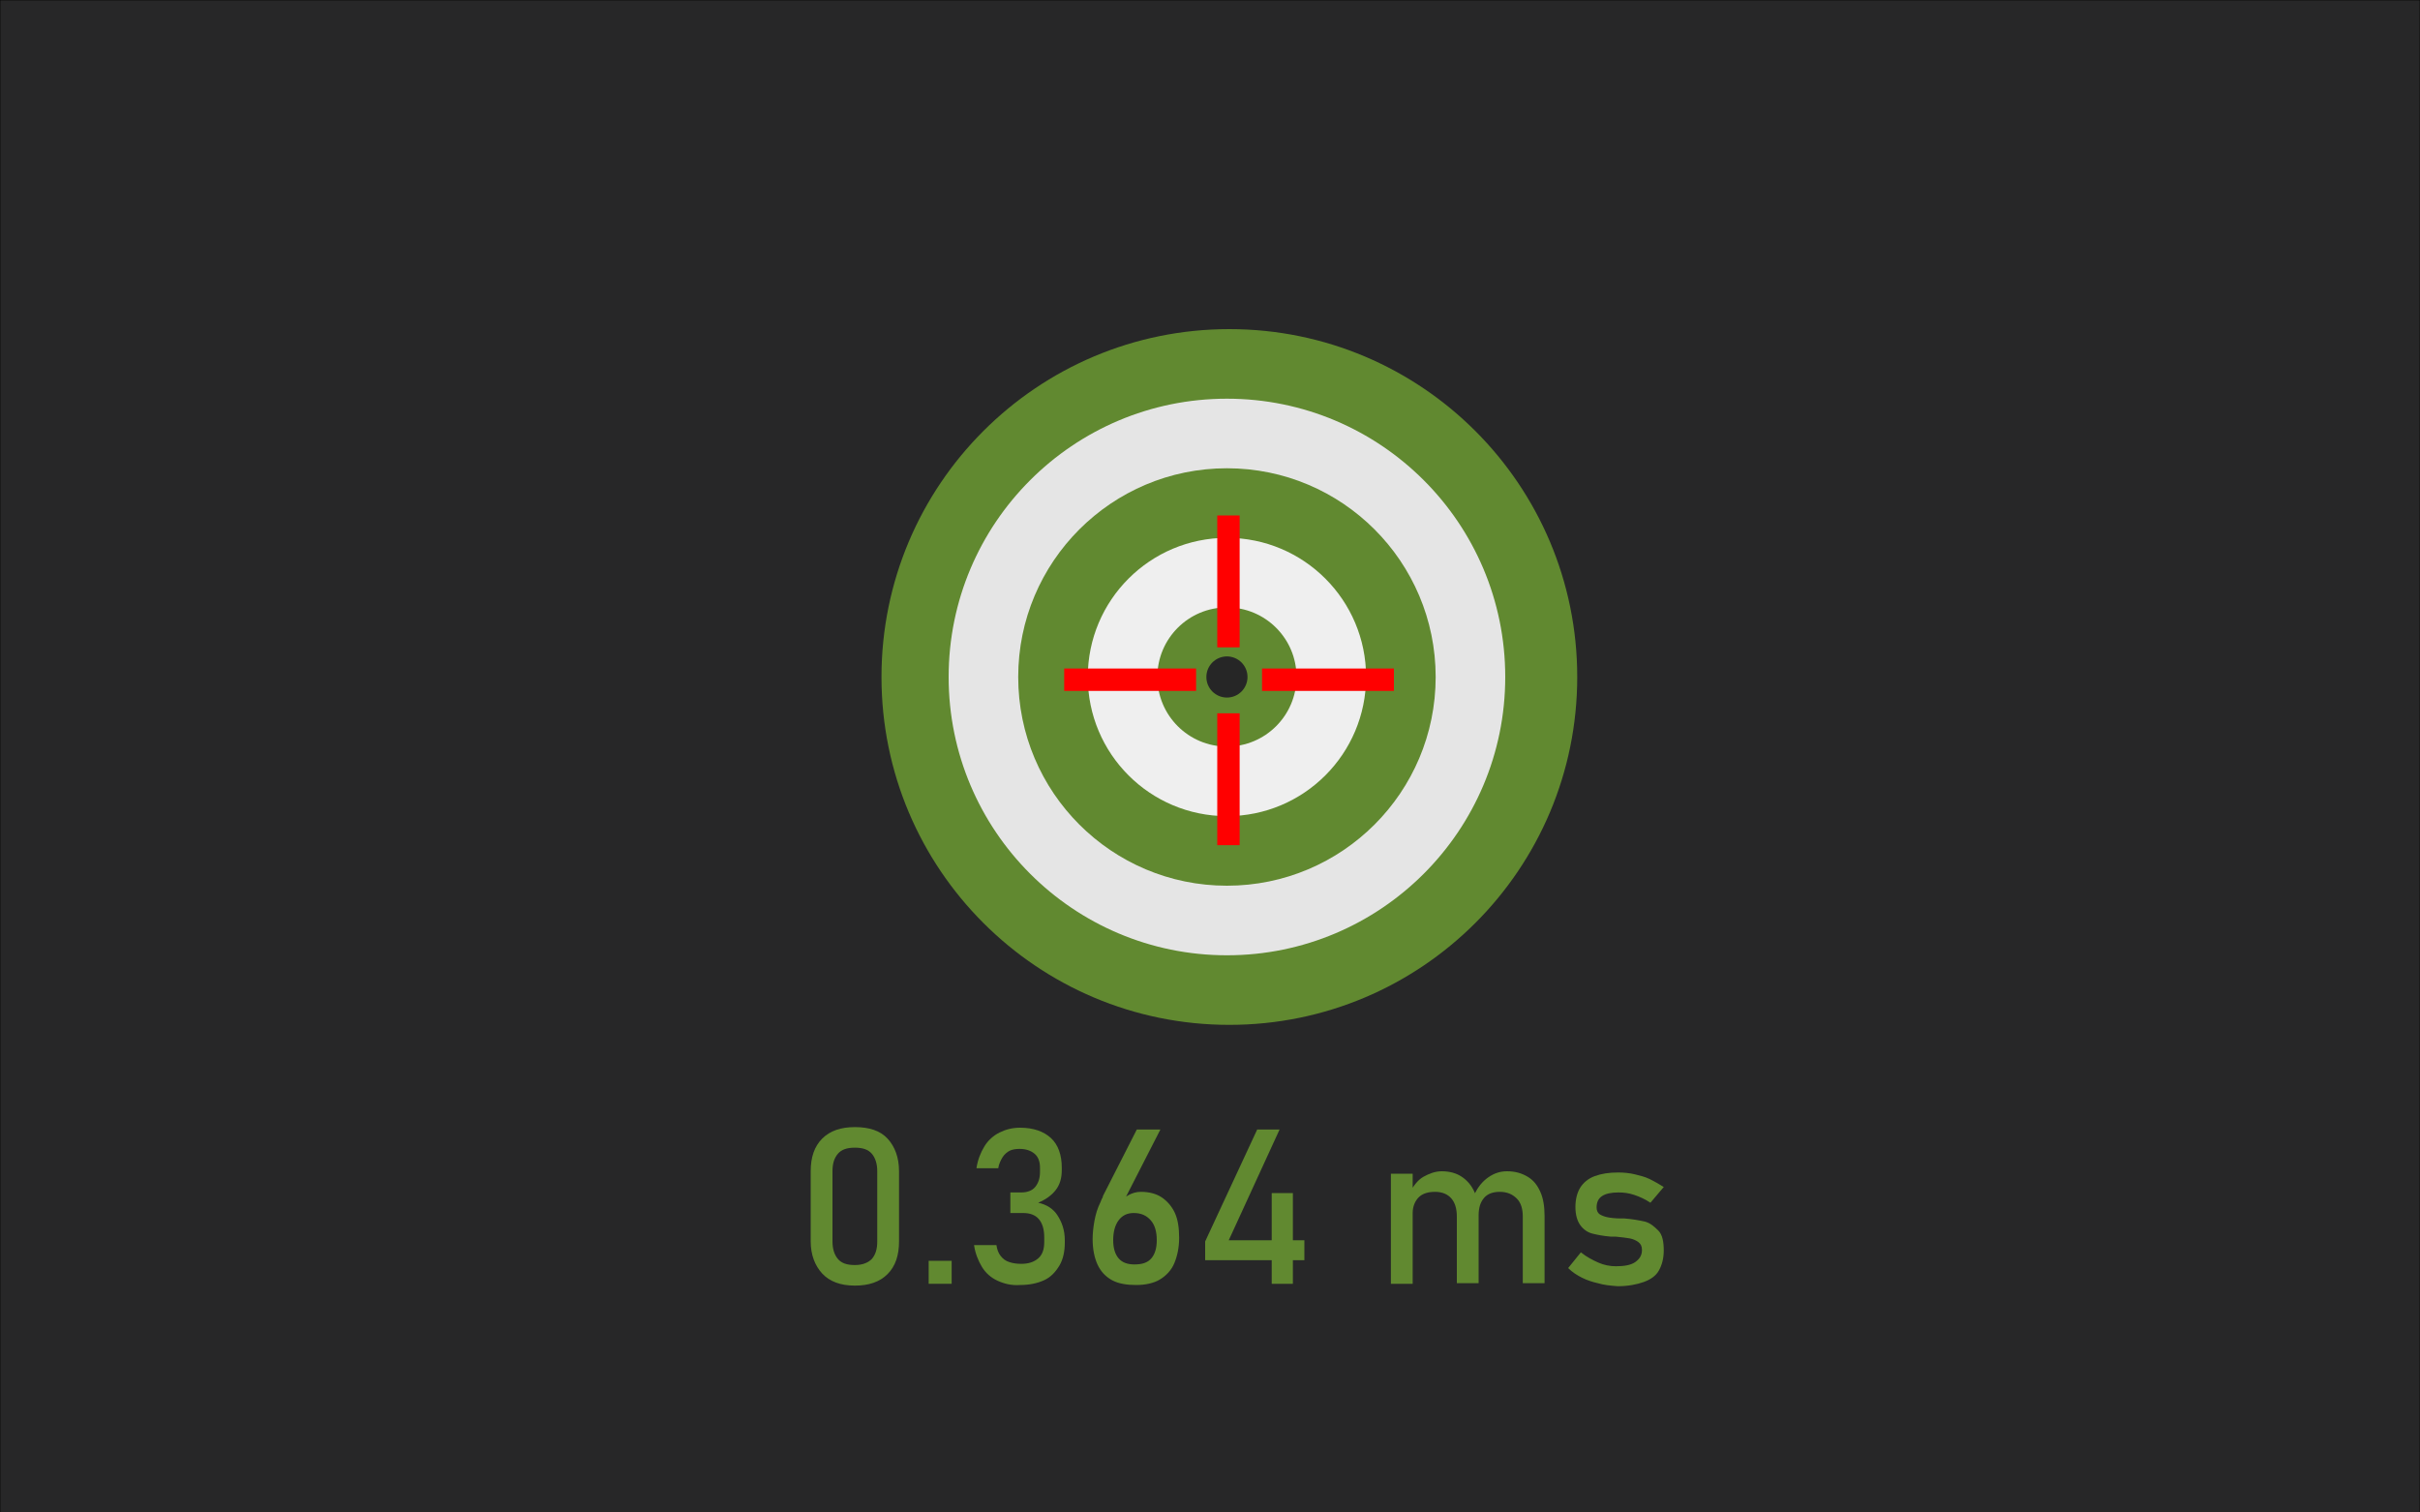
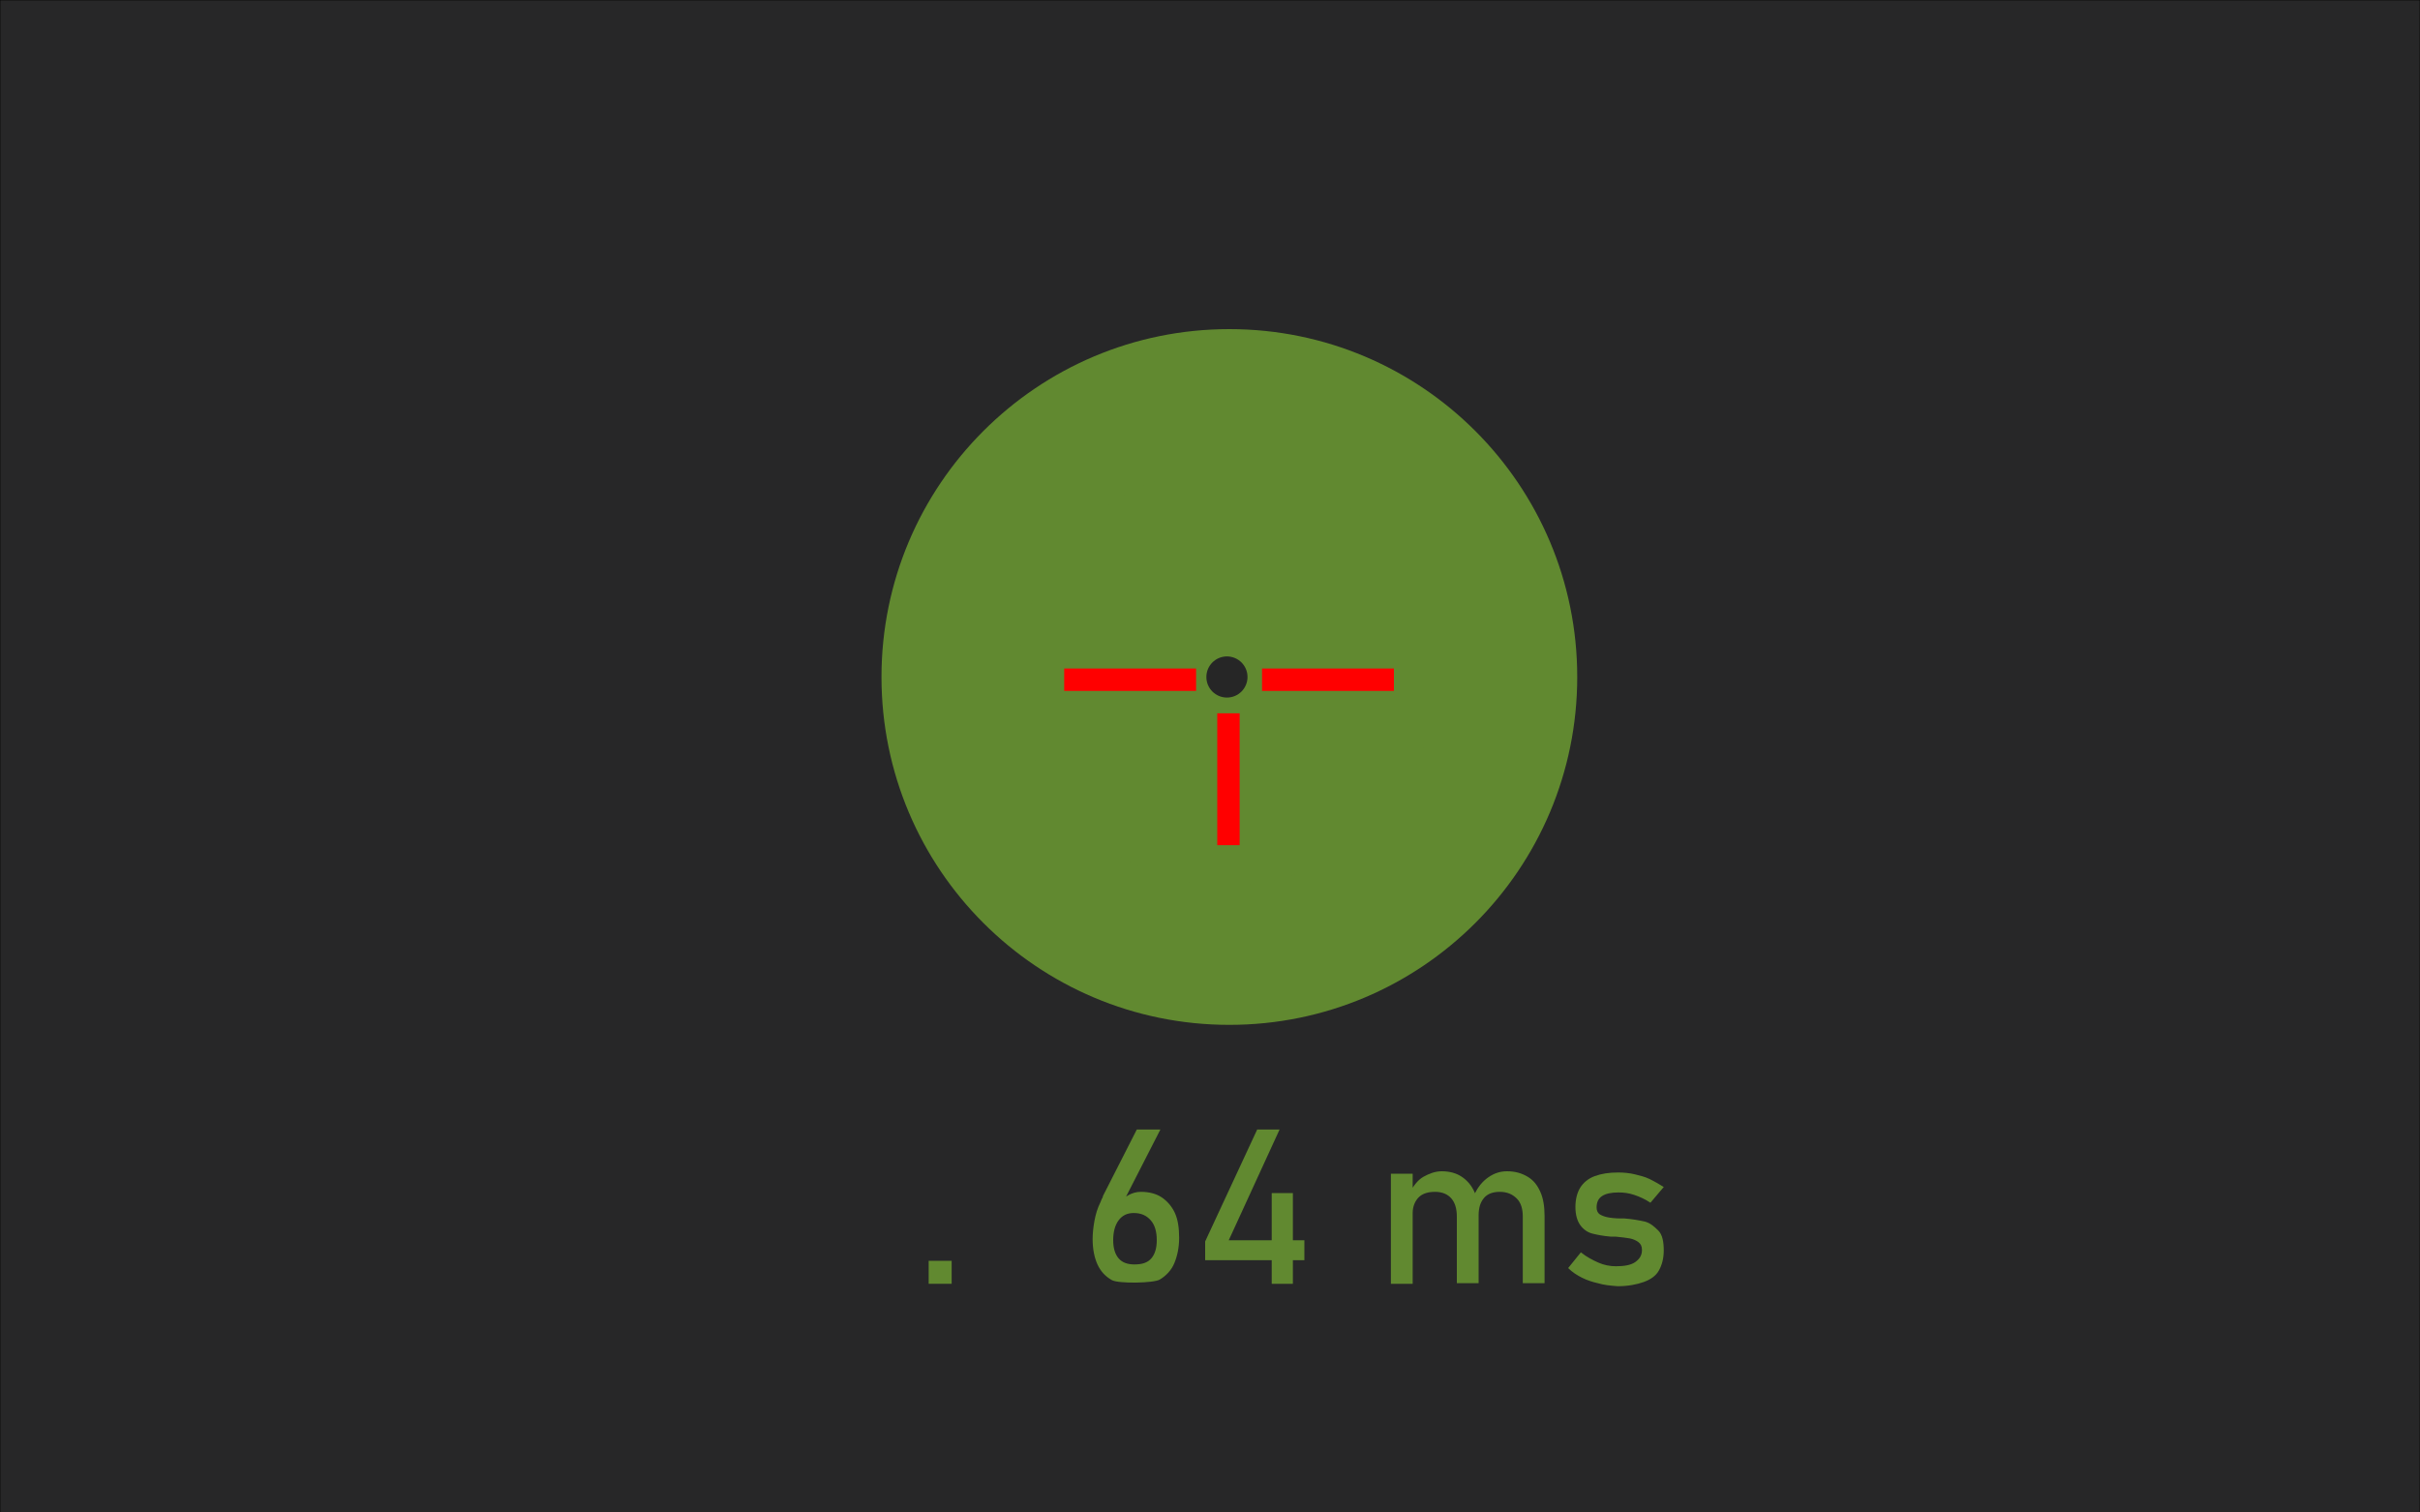
<svg xmlns="http://www.w3.org/2000/svg" version="1.1" id="Calque_1" x="0px" y="0px" viewBox="0 0 400 250" style="enable-background:new 0 0 400 250;" xml:space="preserve">
  <rect x="0" y="0" width="400" height="250" fill="#333333" stroke="none" />
  <style type="text/css">
	.st0{fill:#272728;stroke:#000000;stroke-width:0.1;stroke-miterlimit:10;}
	.st1{fill:#618930;}
	.st2{fill:#E5E5E5;}
	.st3{fill:#EFEFEF;}
	.st4{fill:#262626;}
	.st5{fill:#FF0000;}
</style>
  <rect class="st0" width="400" height="250" />
  <g>
    <circle class="st1" cx="203.2" cy="111.9" r="57.5" />
-     <circle class="st2" cx="202.8" cy="111.9" r="46" />
    <circle class="st1" cx="202.8" cy="111.9" r="34.5" />
-     <circle class="st3" cx="202.8" cy="111.9" r="23" />
    <circle class="st1" cx="202.8" cy="111.9" r="11.5" />
    <circle class="st4" cx="202.8" cy="111.9" r="3.4" />
  </g>
  <g>
    <rect x="175.9" y="110.5" class="st5" width="21.8" height="3.7" />
-     <rect x="201.2" y="85.2" class="st5" width="3.7" height="21.8" />
    <rect x="208.6" y="110.5" class="st5" width="21.8" height="3.7" />
    <rect x="201.2" y="117.9" class="st5" width="3.7" height="21.8" />
  </g>
  <g>
    <g>
-       <path class="st1" d="M135.9,210.5c-1.2-1.3-1.9-3.1-1.9-5.3v-11.6c0-2.3,0.6-4.1,1.9-5.4s3.1-1.9,5.4-1.9c2.4,0,4.2,0.6,5.4,1.9    s1.9,3.1,1.9,5.4v11.6c0,2.3-0.6,4.1-1.9,5.4s-3.1,1.9-5.4,1.9C138.9,212.5,137.1,211.8,135.9,210.5z M144.1,208.1    c0.6-0.7,0.9-1.6,0.9-2.9v-11.6c0-1.2-0.3-2.2-0.9-2.9s-1.5-1-2.8-1s-2.2,0.3-2.8,1s-0.9,1.6-0.9,2.9v11.6c0,1.2,0.3,2.2,0.9,2.9    s1.5,1,2.8,1S143.5,208.7,144.1,208.1z" />
      <path class="st1" d="M153.5,208.4h3.8v3.8h-3.8V208.4z" />
-       <path class="st1" d="M164.9,211.7c-1.1-0.5-2-1.3-2.6-2.3s-1.1-2.2-1.3-3.6h3.7c0.1,0.7,0.3,1.3,0.7,1.8s0.8,0.8,1.4,1    s1.2,0.3,2,0.3c1.2,0,2.1-0.3,2.8-0.9s1-1.5,1-2.7v-0.8c0-1.3-0.3-2.3-0.9-3s-1.5-1-2.6-1H167v-3.4h1.8c1,0,1.8-0.3,2.3-0.9    s0.8-1.4,0.8-2.5V193c0-1-0.3-1.8-0.9-2.3s-1.4-0.8-2.5-0.8c-0.6,0-1.2,0.1-1.6,0.3s-0.9,0.6-1.2,1.1s-0.6,1.1-0.7,1.8h-3.6    c0.2-1.4,0.7-2.6,1.3-3.6s1.5-1.8,2.5-2.3s2.1-0.8,3.4-0.8c2.2,0,3.9,0.6,5.1,1.7s1.8,2.8,1.8,4.9v0.4c0,1.3-0.3,2.4-1,3.3    s-1.7,1.6-2.9,2.1c1.4,0.3,2.5,1,3.2,2.1s1.2,2.4,1.2,4.1v0.4c0,1.5-0.3,2.8-0.9,3.8s-1.4,1.9-2.5,2.4s-2.4,0.8-4,0.8    C167.2,212.5,166,212.2,164.9,211.7z" />
-       <path class="st1" d="M183.8,211.6c-1.1-0.6-1.9-1.5-2.4-2.6s-0.8-2.5-0.8-4.2v0c0-0.9,0.1-1.9,0.3-3s0.5-2.1,1-3.1    c0.1-0.2,0.1-0.3,0.2-0.5s0.2-0.3,0.2-0.5l5.6-11h3.9l-6.5,12.7l0-0.6c0.3-0.6,0.7-1,1.3-1.3s1.2-0.5,2-0.5c1.3,0,2.5,0.3,3.4,0.9    s1.7,1.5,2.2,2.6s0.7,2.5,0.7,4.1v0c0,1.6-0.3,3-0.8,4.2s-1.4,2.1-2.4,2.7s-2.4,0.9-3.9,0.9S184.9,212.2,183.8,211.6z M190.3,208    c0.6-0.7,0.9-1.7,0.9-3v0c0-1.4-0.3-2.5-1-3.3s-1.6-1.2-2.8-1.2c-1.1,0-1.9,0.4-2.5,1.2s-0.9,1.9-0.9,3.3v0c0,1.3,0.3,2.3,0.9,3    s1.5,1,2.6,1C188.8,209,189.7,208.7,190.3,208z" />
+       <path class="st1" d="M183.8,211.6c-1.1-0.6-1.9-1.5-2.4-2.6s-0.8-2.5-0.8-4.2v0c0-0.9,0.1-1.9,0.3-3s0.5-2.1,1-3.1    c0.1-0.2,0.1-0.3,0.2-0.5s0.2-0.3,0.2-0.5l5.6-11h3.9l-6.5,12.7l0-0.6c0.3-0.6,0.7-1,1.3-1.3s1.2-0.5,2-0.5c1.3,0,2.5,0.3,3.4,0.9    s1.7,1.5,2.2,2.6s0.7,2.5,0.7,4.1v0c0,1.6-0.3,3-0.8,4.2s-1.4,2.1-2.4,2.7S184.9,212.2,183.8,211.6z M190.3,208    c0.6-0.7,0.9-1.7,0.9-3v0c0-1.4-0.3-2.5-1-3.3s-1.6-1.2-2.8-1.2c-1.1,0-1.9,0.4-2.5,1.2s-0.9,1.9-0.9,3.3v0c0,1.3,0.3,2.3,0.9,3    s1.5,1,2.6,1C188.8,209,189.7,208.7,190.3,208z" />
      <path class="st1" d="M199.2,205.2l8.6-18.5h3.7l-8.4,18.3h12.5v3.3h-16.4V205.2z M210.2,197.2h3.5v15h-3.5V197.2z" />
      <path class="st1" d="M229.9,194h3.6v18.2h-3.6V194z M240.8,201.1c0-1.3-0.3-2.3-0.9-3s-1.5-1.1-2.7-1.1c-1.2,0-2.1,0.3-2.7,0.9    s-1,1.5-1,2.6l-0.4-3.5c0.6-1.1,1.3-2,2.2-2.5s1.9-0.9,3-0.9c1.3,0,2.4,0.3,3.3,0.9s1.6,1.4,2.1,2.5s0.7,2.5,0.7,4v11.1h-3.6    V201.1z M251.7,201.1c0-1.3-0.3-2.3-1-3s-1.6-1.1-2.8-1.1c-1.1,0-2,0.3-2.6,1s-0.9,1.6-0.9,2.9l-0.7-3.5c0.6-1.2,1.3-2.1,2.3-2.8    s2-1,3.1-1c1.3,0,2.4,0.3,3.4,0.9s1.6,1.4,2.1,2.5s0.7,2.5,0.7,4v11.1h-3.6V201.1z" />
      <path class="st1" d="M264.1,212.1c-0.9-0.2-1.8-0.5-2.6-0.9s-1.6-0.9-2.3-1.6l2.1-2.6c1,0.8,2,1.3,2.9,1.7s1.9,0.6,2.9,0.6    c1.4,0,2.5-0.2,3.2-0.7s1.1-1.1,1.1-2c0-0.6-0.2-1-0.6-1.3s-0.9-0.5-1.4-0.6s-1.4-0.2-2.4-0.3c-0.1,0-0.2,0-0.3,0s-0.2,0-0.3,0    c0,0-0.1,0-0.1,0s-0.1,0-0.1,0c-1.2-0.1-2.2-0.3-3-0.5s-1.5-0.7-2-1.4s-0.8-1.7-0.8-3s0.3-2.4,0.8-3.2s1.3-1.5,2.4-1.9    s2.3-0.6,3.9-0.6c0.9,0,1.9,0.1,2.7,0.3s1.7,0.4,2.5,0.8s1.5,0.8,2.3,1.3l-2.2,2.6c-0.9-0.6-1.8-1-2.7-1.3s-1.7-0.4-2.6-0.4    c-1.2,0-2.1,0.2-2.7,0.6s-0.9,1-0.9,1.9c0,0.5,0.2,0.9,0.5,1.1s0.8,0.4,1.3,0.5s1.3,0.2,2.2,0.2c0.1,0,0.1,0,0.2,0s0.2,0,0.2,0    c0,0,0.1,0,0.1,0s0.1,0,0.1,0c1.3,0.1,2.4,0.3,3.3,0.5s1.6,0.8,2.3,1.5s0.9,1.9,0.9,3.3c0,1.3-0.3,2.4-0.8,3.3s-1.4,1.5-2.5,1.9    s-2.6,0.7-4.3,0.7C266.1,212.5,265.1,212.4,264.1,212.1z" />
    </g>
  </g>
</svg>